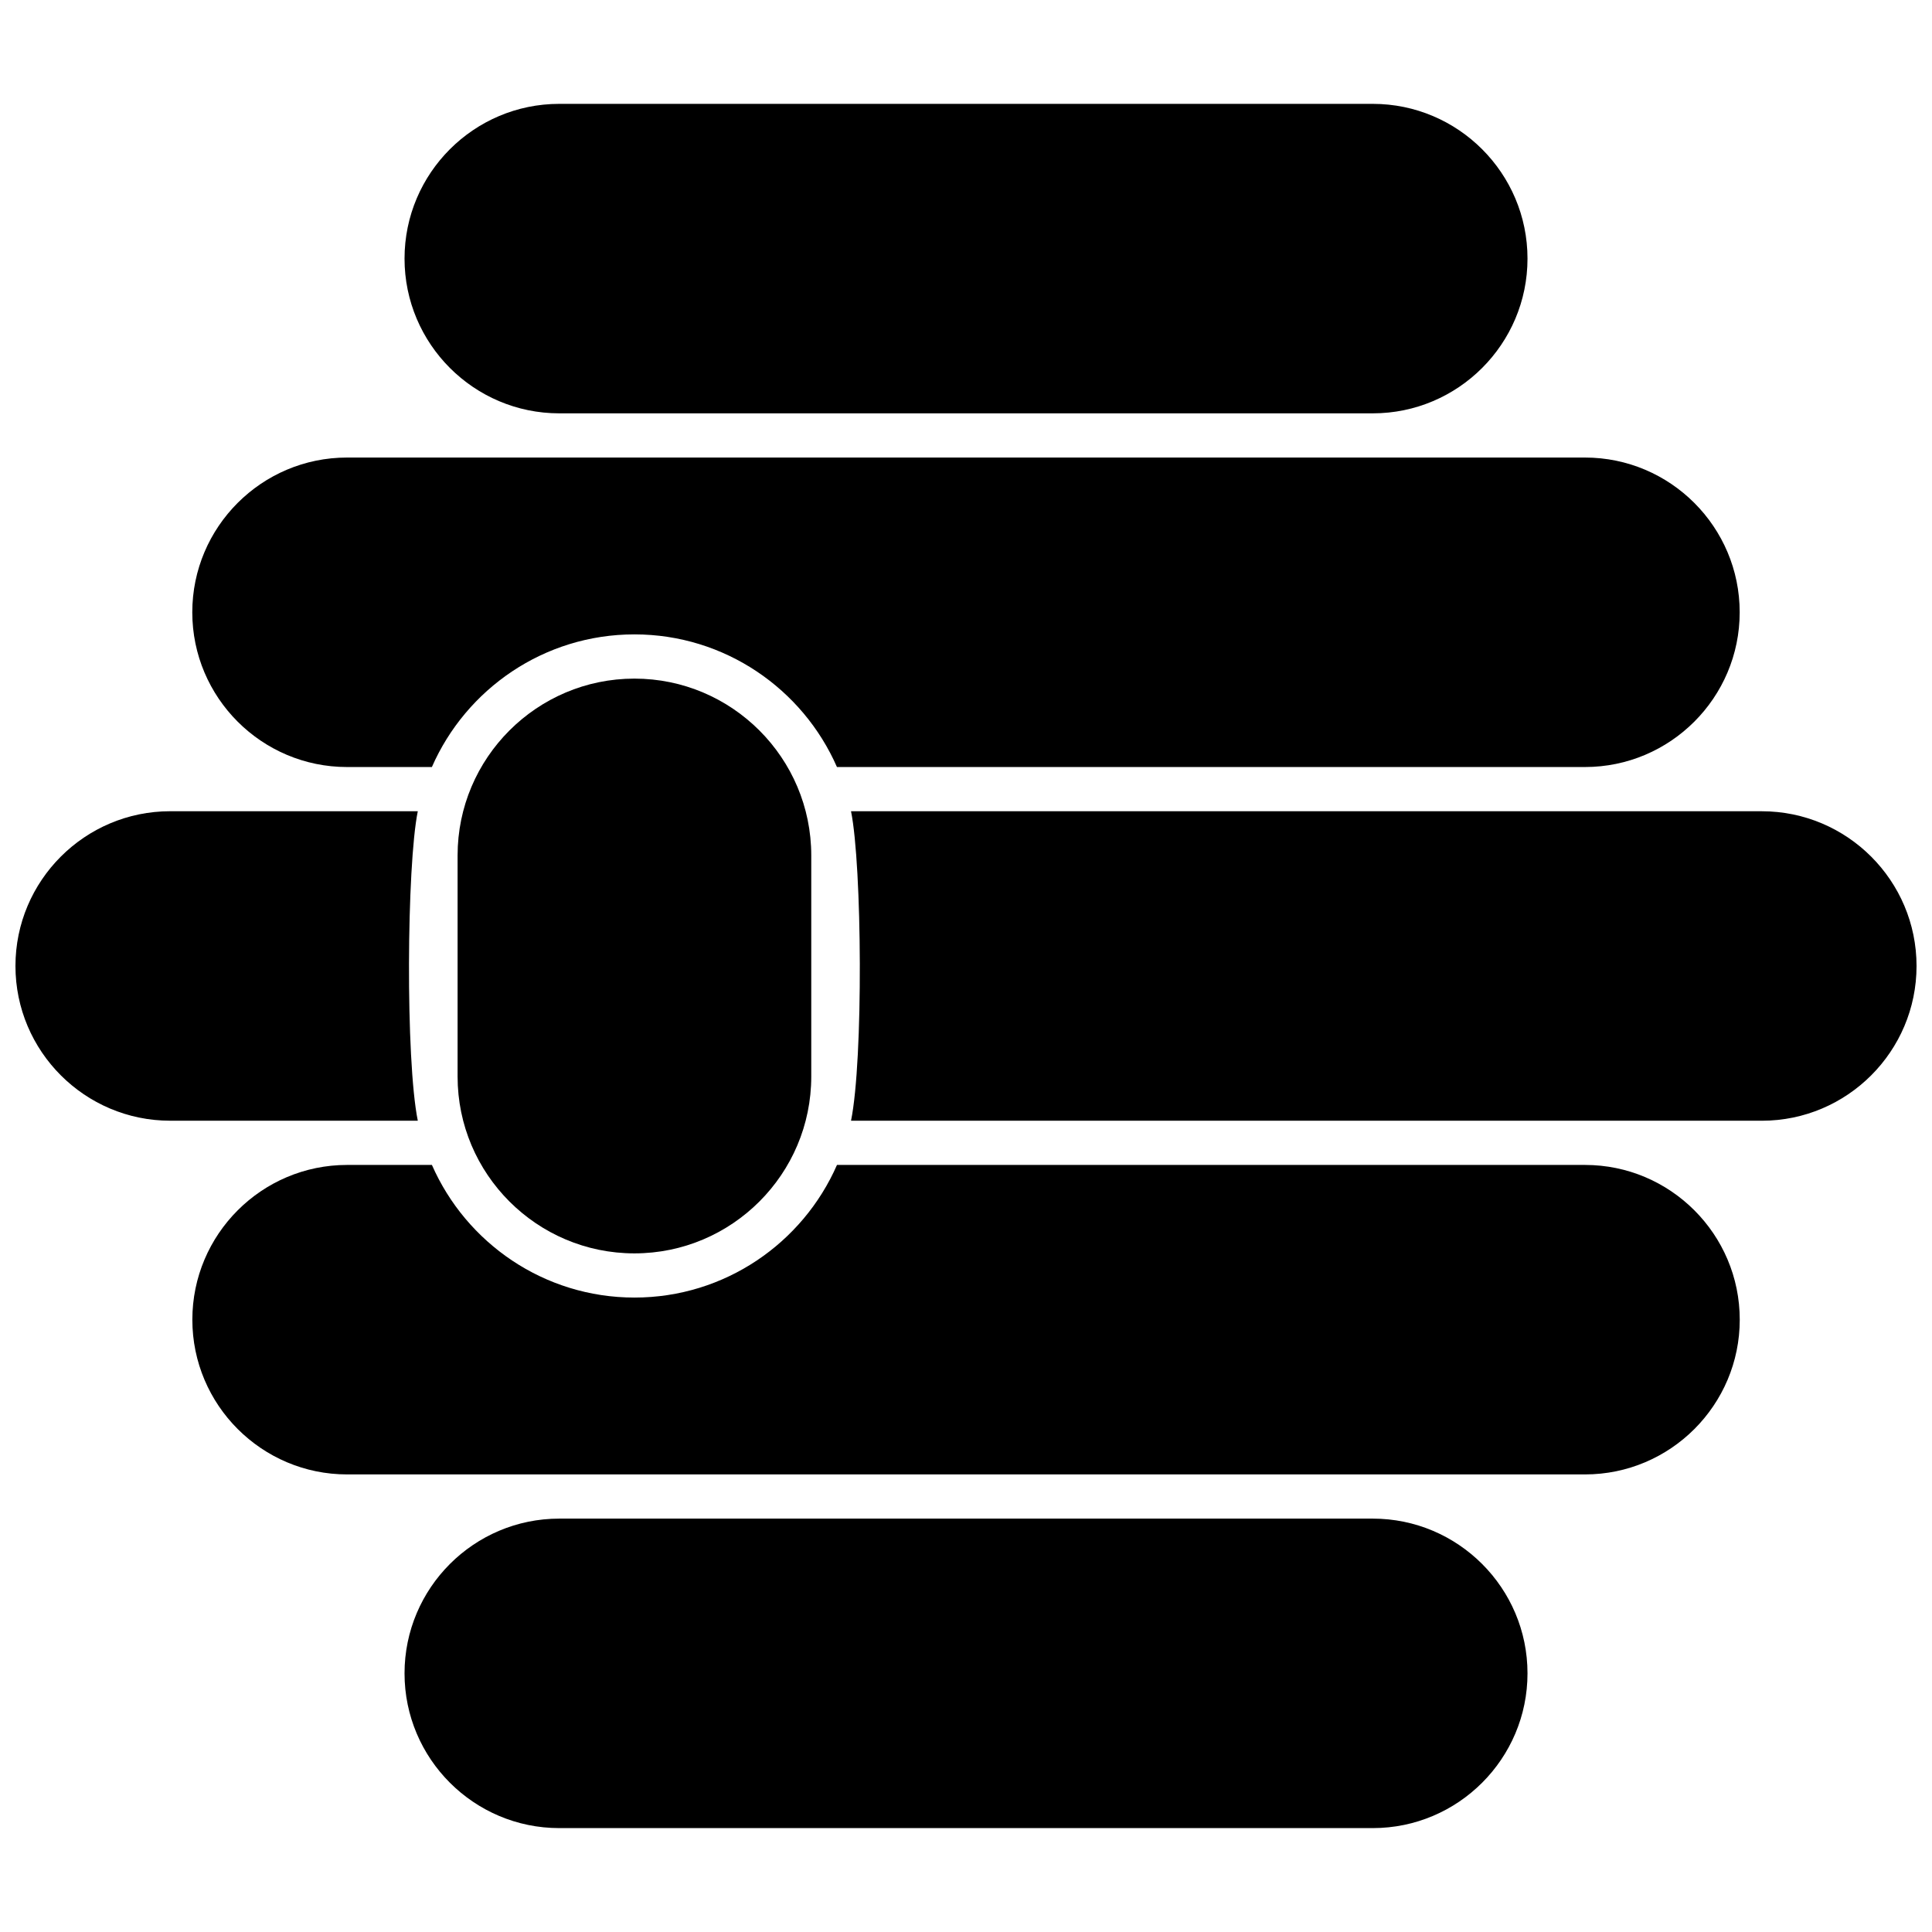
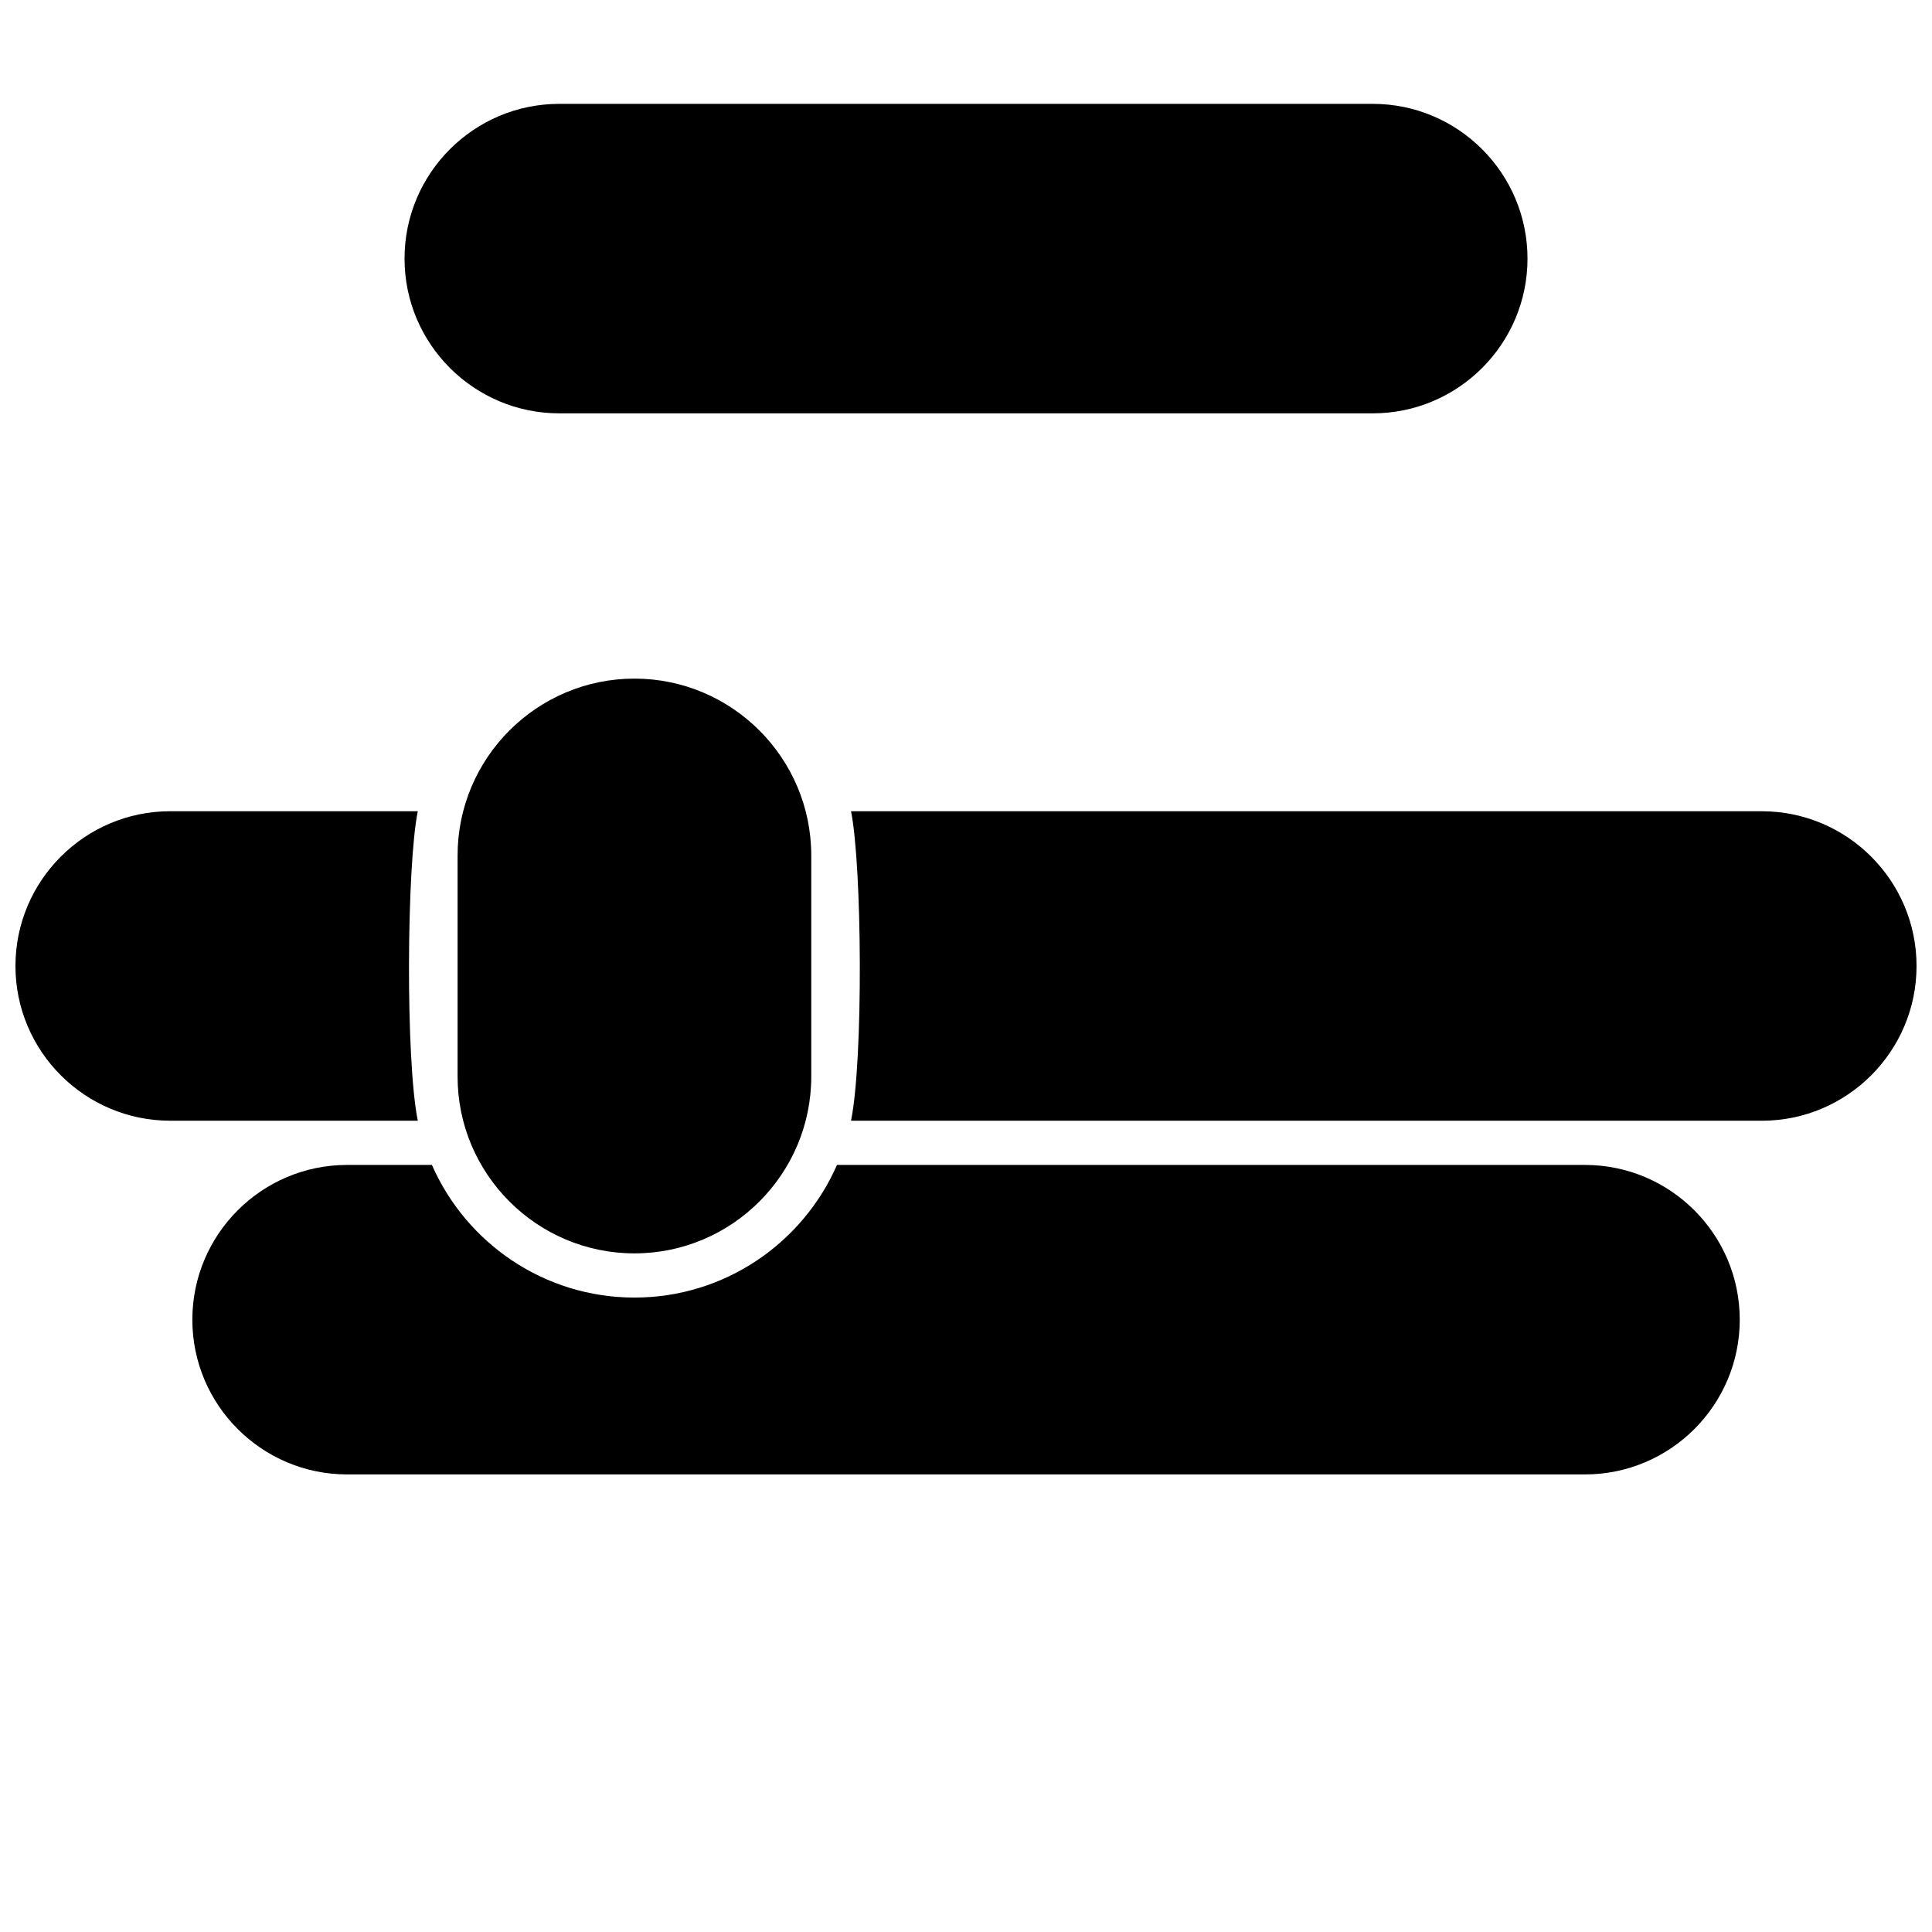
<svg xmlns="http://www.w3.org/2000/svg" width="800px" height="800px" version="1.1" viewBox="144 144 512 512">
  <defs>
    <clipPath id="b">
      <path d="m148.09 358h106.91v84h-106.91z" />
    </clipPath>
    <clipPath id="a">
      <path d="m369 358h282.9v84h-282.9z" />
    </clipPath>
  </defs>
  <path d="m312.13 323.84c-25.84 0-46.863 21.027-46.863 46.867v58.582c0 25.844 21.027 46.867 46.863 46.867 25.844 0 46.863-21.027 46.863-46.867v-58.582c0-25.844-21.023-46.867-46.863-46.867z" fill-rule="evenodd" />
  <g clip-path="url(#b)">
    <path d="m254.72 441c-3.273-16.164-2.945-67.57 0-82.016h-65.617c-22.613 0-41.008 18.395-41.008 41.008 0 22.613 18.402 41.008 41.008 41.008l65.617 0.004z" fill-rule="evenodd" />
  </g>
-   <path d="m235.97 347.27h22.484c9.055-20.668 29.703-35.152 53.676-35.152 23.969 0 44.617 14.48 53.672 35.152h198.23c22.613 0 41.004-18.395 41.004-41.008s-18.395-41.008-41.004-41.008h-328.07c-22.613 0-41.004 18.395-41.004 41.008s18.395 41.008 41.008 41.008z" fill-rule="evenodd" />
  <path d="m292.21 253.54h215.59c22.613 0 41.004-18.395 41.004-41.008 0-22.613-18.395-41.008-41.004-41.008h-215.59c-22.613 0-41.004 18.398-41.004 41.008 0 22.605 18.395 41.008 41.004 41.008z" fill-rule="evenodd" />
-   <path d="m507.8 546.45h-215.59c-22.613 0-41.004 18.395-41.004 41.008 0 22.613 18.395 41.008 41.004 41.008h215.59c22.613 0 41.004-18.395 41.004-41.008 0.004-22.609-18.391-41.008-41.004-41.008z" fill-rule="evenodd" />
  <g clip-path="url(#a)">
    <path d="m610.9 358.99h-241.37c2.926 14.445 3.285 65.891 0 82.016h241.37c22.613 0 41.004-18.395 41.004-41.008 0.004-22.613-18.391-41.008-41.004-41.008z" fill-rule="evenodd" />
  </g>
  <path d="m564.04 452.72h-198.23c-9.055 20.672-29.703 35.148-53.672 35.148-23.973 0-44.617-14.48-53.676-35.148h-22.484c-22.613 0-41.004 18.395-41.004 41.008s18.395 41.008 41.004 41.008h328.07c22.613 0 41.004-18.395 41.004-41.008-0.004-22.613-18.395-41.008-41.008-41.008z" fill-rule="evenodd" />
</svg>